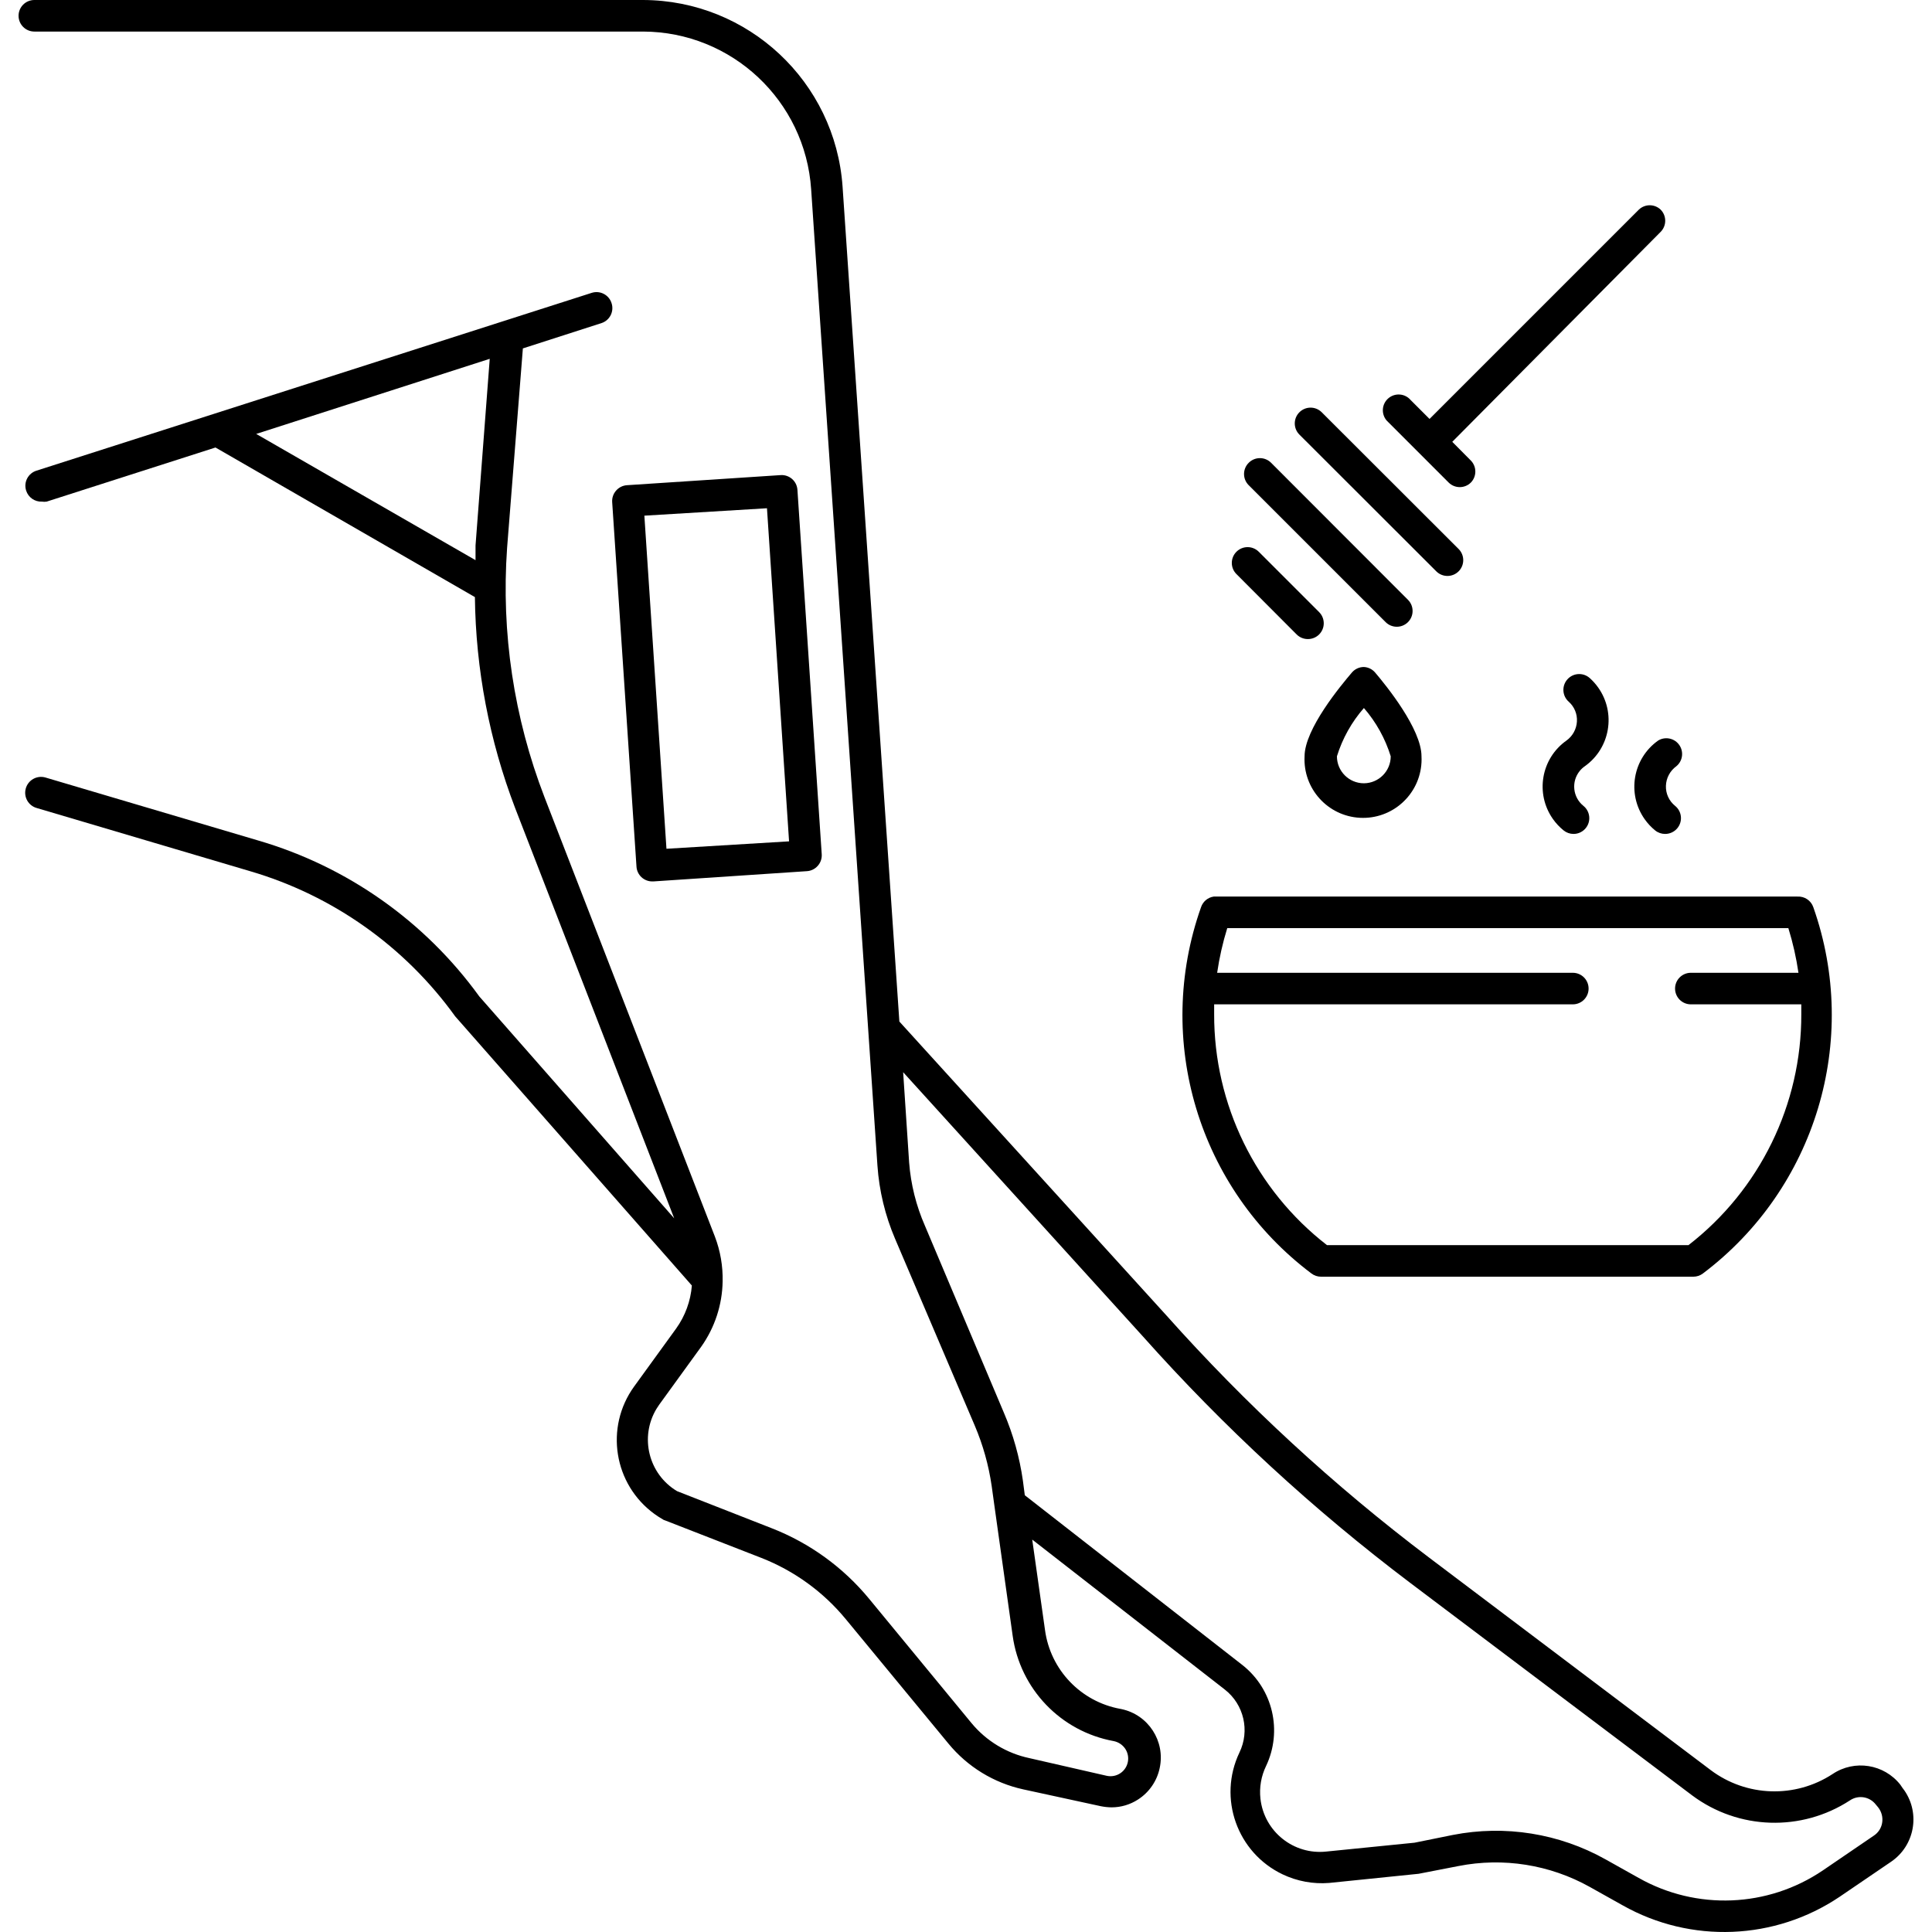
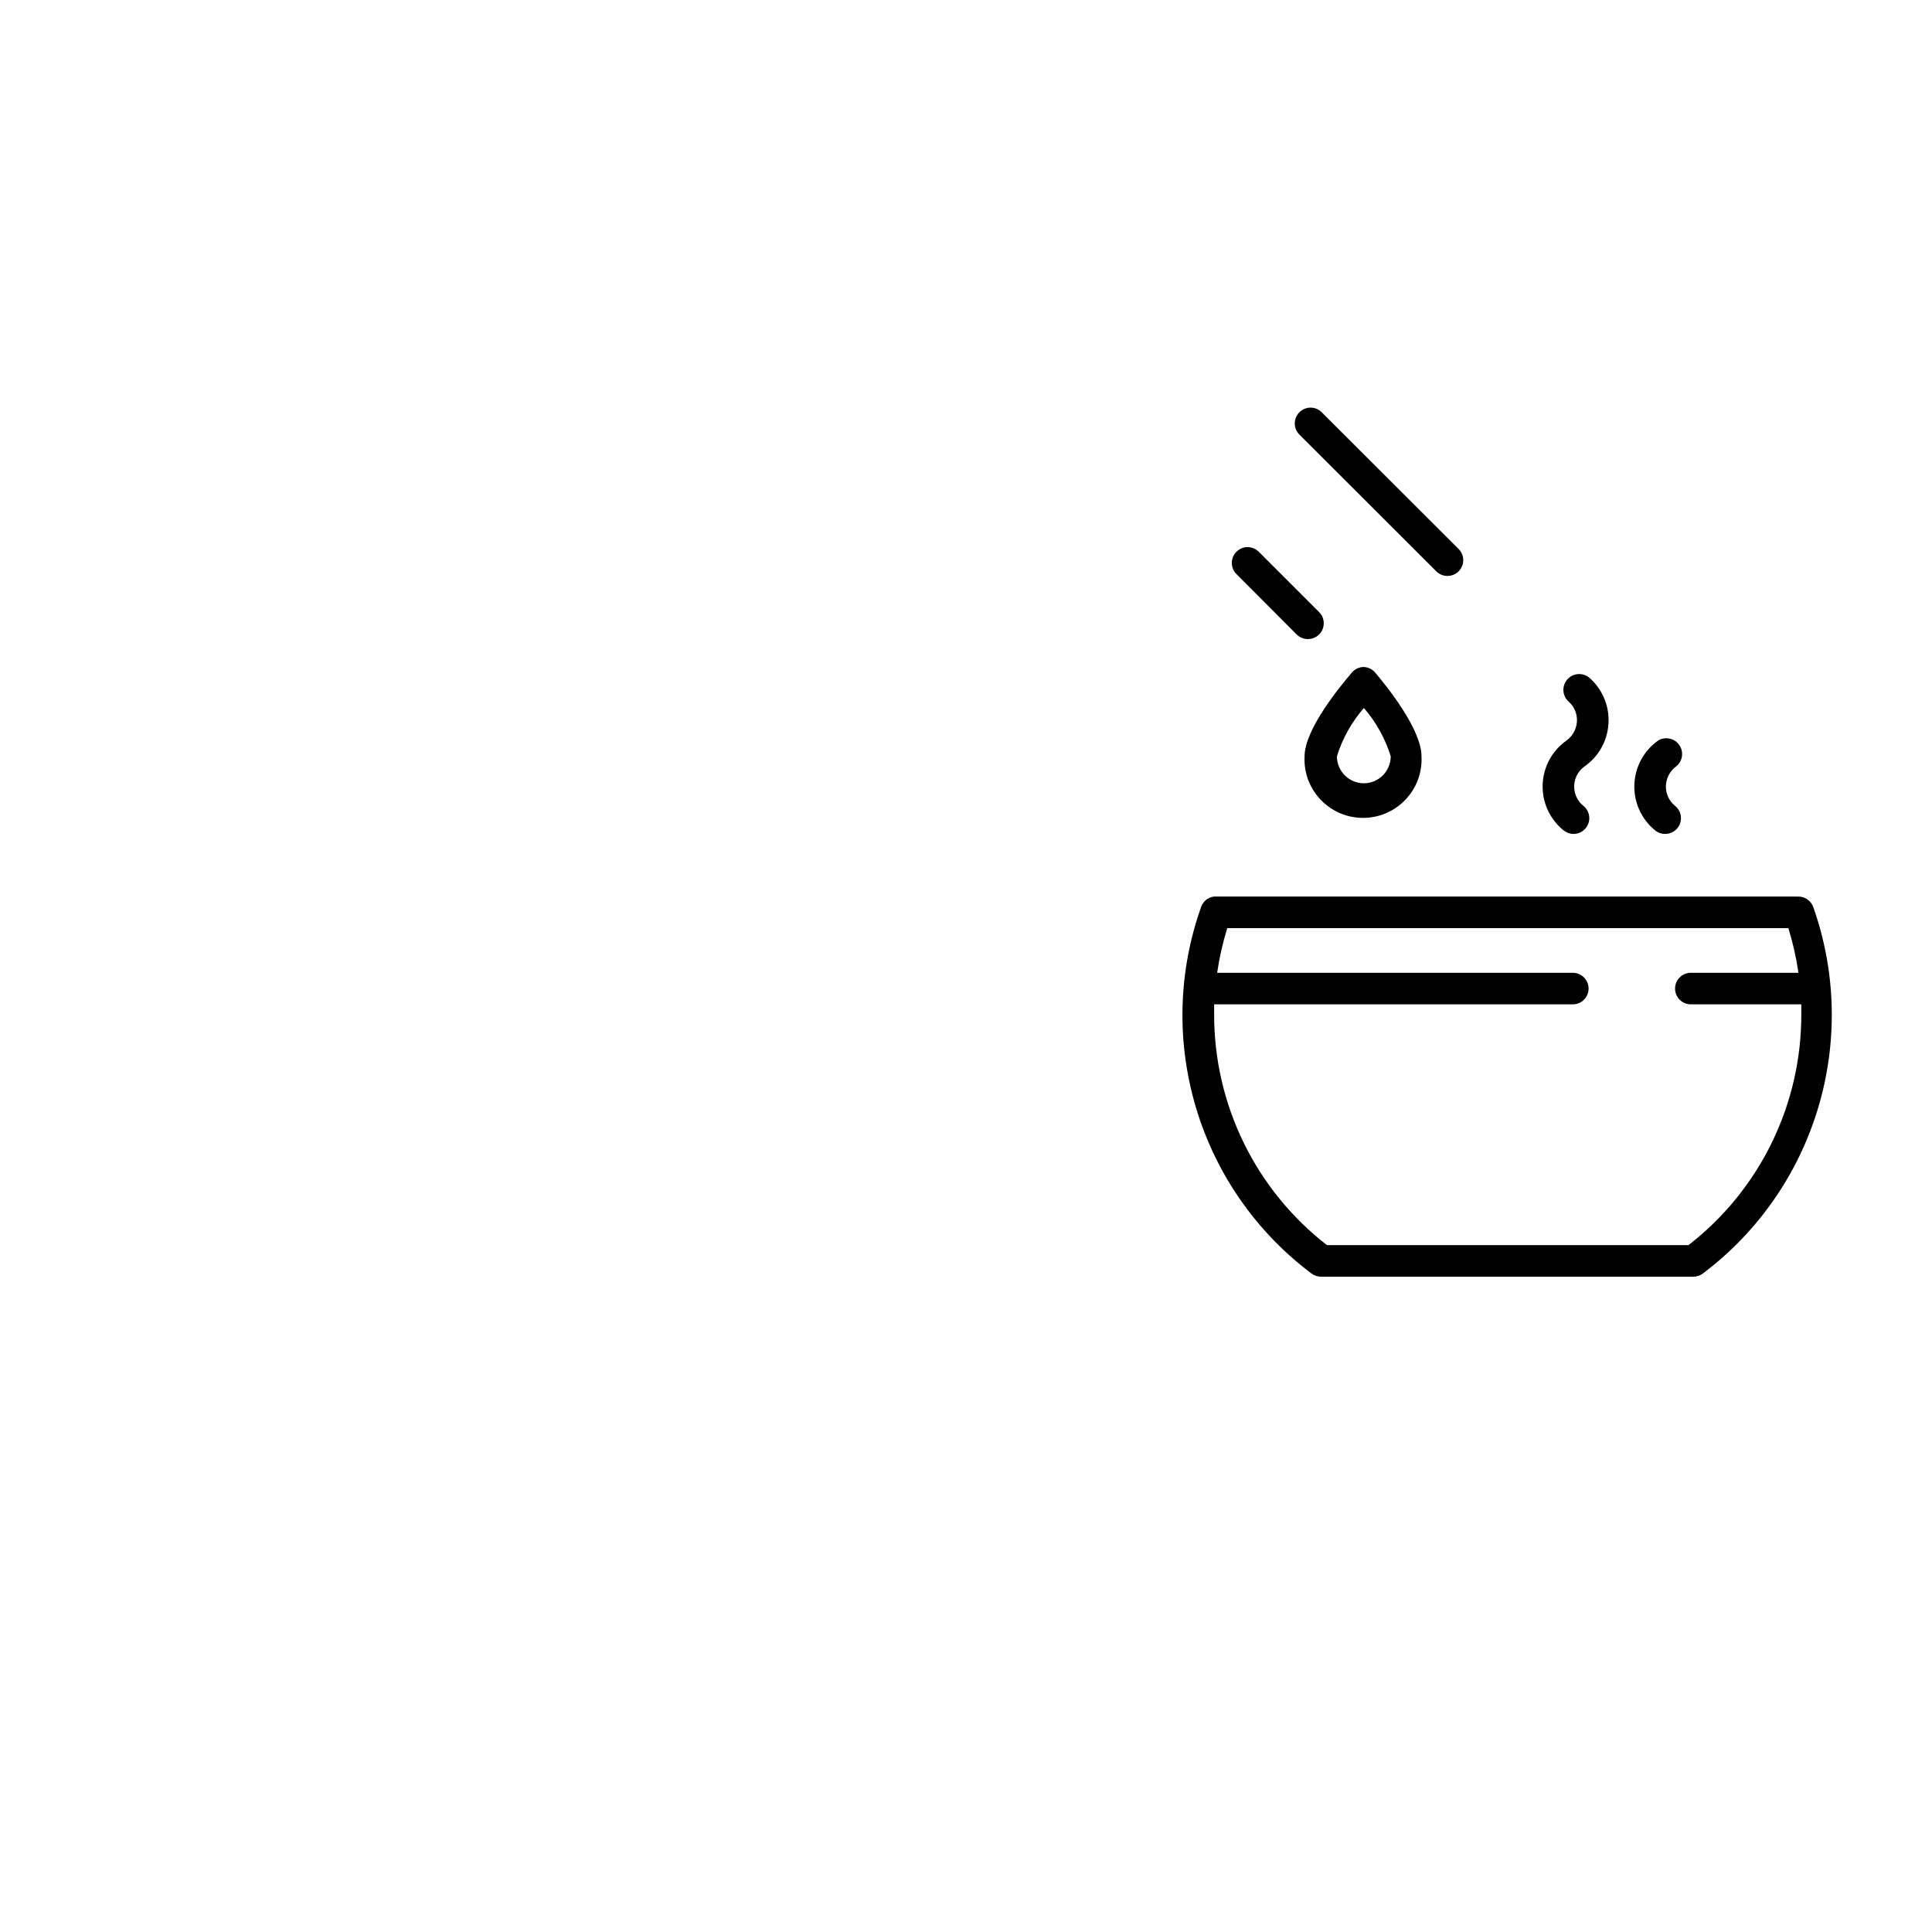
<svg xmlns="http://www.w3.org/2000/svg" version="1.1" id="Capa_1" x="0px" y="0px" viewBox="0 0 489.758 489.758" style="enable-background:new 0 0 489.758 489.758;" xml:space="preserve">
  <g>
    <g>
-       <path d="M482.774,453.9c-0.174-0.253-0.357-0.5-0.548-0.74l-0.48-0.72c-4.138-5.268-11.638-6.454-17.2-2.72    c-9.479,6.195-21.821,5.795-30.88-1l-71.4-53.88c-24.152-18.242-46.459-38.807-66.6-61.4l-67.68-74.48l-14.4-211.68    C211.721,20.708,189.663,0.081,163.026,0H8.706c-2.209,0-4,1.791-4,4c0,2.209,1.791,4,4,4h154.32    c22.501,0.077,41.108,17.548,42.6,40l16.8,247.44c0.441,6.407,1.955,12.695,4.48,18.6l20.2,47.36    c2.079,4.888,3.518,10.023,4.28,15.28l0.72,5.2l4.6,32.76c1.869,13.5,12.193,24.275,25.6,26.72c1.188,0.231,2.237,0.921,2.92,1.92    c1.384,2.051,0.843,4.836-1.208,6.219c-1.018,0.687-2.273,0.925-3.471,0.661l-19.6-4.48c-5.736-1.214-10.894-4.329-14.64-8.84    l-25.96-31.52c-6.573-7.988-15.084-14.158-24.72-17.92l-24-9.4c-7.2-4.316-9.539-13.651-5.223-20.852    c0.219-0.366,0.454-0.722,0.703-1.068l10.64-14.68c3.443-4.844,5.34-10.617,5.44-16.56c0.085-3.878-0.58-7.735-1.96-11.36    l-43.2-111.4c-7.763-20.115-11-41.693-9.48-63.2l4-50.56l20-6.44c2.066-0.719,3.17-2.964,2.48-5.04    c-0.667-2.106-2.915-3.273-5.021-2.606c-0.006,0.002-0.013,0.004-0.019,0.006L9.226,119.32c-2.106,0.667-3.273,2.915-2.606,5.021    c0.002,0.006,0.004,0.013,0.006,0.019c0.543,1.733,2.186,2.883,4,2.8c0.398,0.06,0.802,0.06,1.2,0l42.8-13.72l65.76,37.92    c0.213,18.289,3.666,36.396,10.2,53.48l40.32,104l-49.4-56.24c-13.758-19.029-33.461-32.934-56-39.52l-54.04-16    c-2.143-0.585-4.355,0.677-4.94,2.82c-0.585,2.143,0.677,4.355,2.82,4.94l54.04,16c20.948,6.133,39.249,19.085,52,36.8l60,68.24    c-0.312,3.937-1.695,7.713-4,10.92l-10.64,14.68c-7.495,10.365-5.167,24.844,5.198,32.338c0.67,0.484,1.365,0.932,2.082,1.342    c0.152,0.12,0.33,0.202,0.52,0.24l24.44,9.52c8.357,3.273,15.738,8.629,21.44,15.56l26,31.52c4.838,5.886,11.517,9.973,18.96,11.6    l19.72,4.28c0.883,0.172,1.78,0.266,2.68,0.28c2.386-0.002,4.721-0.697,6.72-2c2.827-1.822,4.802-4.706,5.48-8    c1.445-6.784-2.883-13.456-9.667-14.901c-0.097-0.021-0.195-0.04-0.293-0.059c-10.035-1.816-17.757-9.893-19.12-20l-3.24-22.92    l48.8,38c4.866,3.784,6.417,10.458,3.72,16c-5.497,11.549-0.591,25.368,10.958,30.866c3.675,1.749,7.745,2.499,11.802,2.174    l22.68-2.32l10.08-1.96c11.369-2.237,23.162-0.366,33.28,5.28l8.36,4.68c17.283,9.747,38.59,8.895,55.04-2.2l13.04-8.88    C485.327,467.868,486.826,459.801,482.774,453.9z M120.546,138.28c0,1.24,0,2.48,0,3.72l-55.6-32l59.2-19.04L120.546,138.28z     M477.106,462.16c-0.232,1.294-0.983,2.436-2.08,3.16l-12.96,8.84c-13.943,9.433-32.024,10.161-46.68,1.88l-8.36-4.68    c-11.775-6.6-25.514-8.798-38.76-6.2l-9.68,1.96l-22.32,2.24c-8.321,0.927-15.818-5.067-16.745-13.388    c-0.317-2.843,0.177-5.718,1.425-8.292c4.219-8.888,1.729-19.512-6-25.6l-55.16-43.04l-0.48-3.68    c-0.843-5.949-2.47-11.759-4.84-17.28l-20-47.36c-2.223-5.071-3.575-10.48-4-16l-1.52-22.92l60.76,66.96    c20.489,22.993,43.184,43.92,67.76,62.48l71.48,53.88c11.746,8.771,27.717,9.282,40,1.28c2.117-1.445,4.994-0.989,6.56,1.04    l0.6,0.72C476.999,459.287,477.364,460.745,477.106,462.16z" />
-     </g>
+       </g>
  </g>
  <g>
    <g>
-       <path d="M202.146,124.16c-0.149-2.204-2.056-3.87-4.26-3.721c-0.007,0-0.013,0.001-0.02,0.001l-38.96,2.56    c-1.05,0.078-2.028,0.566-2.72,1.36c-0.711,0.8-1.071,1.852-1,2.92l6.16,92.4c0.127,2.115,1.881,3.764,4,3.76h0.28l38.92-2.6    c1.065-0.067,2.058-0.557,2.76-1.36c0.711-0.8,1.071-1.852,1-2.92L202.146,124.16z M168.946,215.16l-5.6-84.44l31.08-1.88    l5.6,84.44L168.946,215.16z" />
-     </g>
+       </g>
  </g>
  <g>
    <g>
      <path d="M459.666,229.96c-0.586-1.686-2.218-2.779-4-2.68h-148c-1.485,0.222-2.721,1.257-3.2,2.68    c-11.972,33.752-0.632,71.368,28,92.88c0.692,0.519,1.534,0.8,2.4,0.8h94.4c0.865,0,1.708-0.281,2.4-0.8    C460.254,301.298,471.584,263.713,459.666,229.96z M456.626,257.08c0.063,22.899-10.502,44.531-28.6,58.56h-91.64    c-18.098-14.029-28.662-35.661-28.6-58.56c0-0.84,0-1.64,0-2.48h90.92c2.209,0,4-1.791,4-4c0-2.209-1.791-4-4-4h-90.16    c0.558-3.834,1.414-7.619,2.56-11.32h142.24c1.146,3.701,2.002,7.486,2.56,11.32h-27.28c-2.209,0-4,1.791-4,4c0,2.209,1.791,4,4,4    h28C456.626,255.44,456.626,256.24,456.626,257.08z" />
    </g>
  </g>
  <g>
    <g>
-       <path d="M420.969,53.143c-0.008-0.008-0.015-0.015-0.023-0.023c-1.54-1.448-3.94-1.448-5.48,0l-53.08,53.08l-4.8-4.8    c-1.437-1.678-3.962-1.873-5.64-0.436c-1.678,1.437-1.873,3.962-0.436,5.64c0.134,0.156,0.28,0.302,0.436,0.436l7.64,7.64    l7.64,7.64c1.56,1.551,4.08,1.551,5.64,0c1.47-1.519,1.505-3.919,0.08-5.48l-4.8-4.84l52.8-53.2    C422.515,57.244,422.525,54.712,420.969,53.143z" />
-     </g>
+       </g>
  </g>
  <g>
    <g>
      <path d="M334.409,155.183c-0.008-0.008-0.015-0.016-0.023-0.023l-15.28-15.28c-1.556-1.568-4.088-1.579-5.657-0.023    c-0.008,0.008-0.016,0.015-0.023,0.023c-1.551,1.56-1.551,4.08,0,5.64l15.28,15.32c0.755,0.749,1.777,1.166,2.84,1.16    c1.063,0.006,2.085-0.411,2.84-1.16C335.955,159.284,335.965,156.752,334.409,155.183z" />
    </g>
  </g>
  <g>
    <g>
      <path d="M369.746,139.16l-34.72-34.68c-1.571-1.54-4.091-1.522-5.64,0.04c-1.551,1.56-1.551,4.08,0,5.64l34.72,34.68    c1.568,1.557,4.103,1.548,5.66-0.02S371.315,140.717,369.746,139.16z" />
    </g>
  </g>
  <g>
    <g>
-       <path d="M356.929,152.063c-0.008-0.008-0.015-0.016-0.023-0.023l-34.68-34.72c-1.556-1.568-4.088-1.579-5.657-0.023    c-0.008,0.008-0.016,0.015-0.023,0.023c-1.568,1.556-1.579,4.088-0.023,5.657c0.008,0.008,0.015,0.016,0.023,0.023l34.72,34.72    c0.755,0.749,1.777,1.166,2.84,1.16c1.049-0.004,2.055-0.421,2.8-1.16C358.475,156.164,358.485,153.632,356.929,152.063z" />
-     </g>
+       </g>
  </g>
  <g>
    <g>
-       <path d="M348.586,170.48c-0.714-0.837-1.741-1.344-2.84-1.4c-1.169,0-2.28,0.511-3.04,1.4c-2.76,3.24-12,14.32-12,21.24    c-0.425,8.185,5.865,15.165,14.05,15.59s15.165-5.865,15.59-14.05c0.027-0.513,0.027-1.028,0-1.541    C360.346,184.8,351.346,173.72,348.586,170.48z M345.746,198.56c-3.778,0-6.84-3.062-6.84-6.84    c1.397-4.514,3.728-8.684,6.84-12.24c3.089,3.565,5.405,7.733,6.8,12.24C352.546,195.482,349.508,198.538,345.746,198.56z" />
+       <path d="M348.586,170.48c-0.714-0.837-1.741-1.344-2.84-1.4c-1.169,0-2.28,0.511-3.04,1.4c-2.76,3.24-12,14.32-12,21.24    c-0.425,8.185,5.865,15.165,14.05,15.59s15.165-5.865,15.59-14.05c0.027-0.513,0.027-1.028,0-1.541    C360.346,184.8,351.346,173.72,348.586,170.48M345.746,198.56c-3.778,0-6.84-3.062-6.84-6.84    c1.397-4.514,3.728-8.684,6.84-12.24c3.089,3.565,5.405,7.733,6.8,12.24C352.546,195.482,349.508,198.538,345.746,198.56z" />
    </g>
  </g>
  <g>
    <g>
      <path d="M424.643,204.293c-0.005-0.004-0.011-0.009-0.016-0.013c-1.53-1.233-2.39-3.116-2.32-5.08    c0.068-1.972,1.042-3.802,2.64-4.96c1.709-1.4,1.96-3.92,0.56-5.629c-1.26-1.538-3.458-1.917-5.16-0.891    c-6.455,4.569-7.984,13.506-3.415,19.961c0.752,1.063,1.645,2.017,2.655,2.839c0.714,0.573,1.604,0.884,2.52,0.88    c1.21,0.004,2.357-0.54,3.12-1.48C426.619,208.205,426.358,205.686,424.643,204.293z" />
    </g>
  </g>
  <g>
    <g>
      <path d="M401.746,194.24L401.746,194.24c6.448-4.58,7.961-13.52,3.381-19.967c-0.622-0.875-1.34-1.678-2.141-2.393    c-1.657-1.469-4.191-1.317-5.66,0.34c-1.469,1.657-1.317,4.191,0.34,5.66c1.435,1.269,2.202,3.129,2.08,5.04    c-0.116,1.915-1.085,3.677-2.64,4.8c-6.446,4.544-7.987,13.453-3.443,19.899c0.768,1.089,1.685,2.066,2.723,2.901    c0.704,0.565,1.578,0.875,2.48,0.88c2.209,0.009,4.008-1.774,4.017-3.983c0.005-1.219-0.546-2.374-1.497-3.137    c-2.698-2.18-3.118-6.134-0.938-8.832C400.821,194.986,401.258,194.579,401.746,194.24z" />
    </g>
  </g>
  <g>
</g>
  <g>
</g>
  <g>
</g>
  <g>
</g>
  <g>
</g>
  <g>
</g>
  <g>
</g>
  <g>
</g>
  <g>
</g>
  <g>
</g>
  <g>
</g>
  <g>
</g>
  <g>
</g>
  <g>
</g>
  <g>
</g>
</svg>